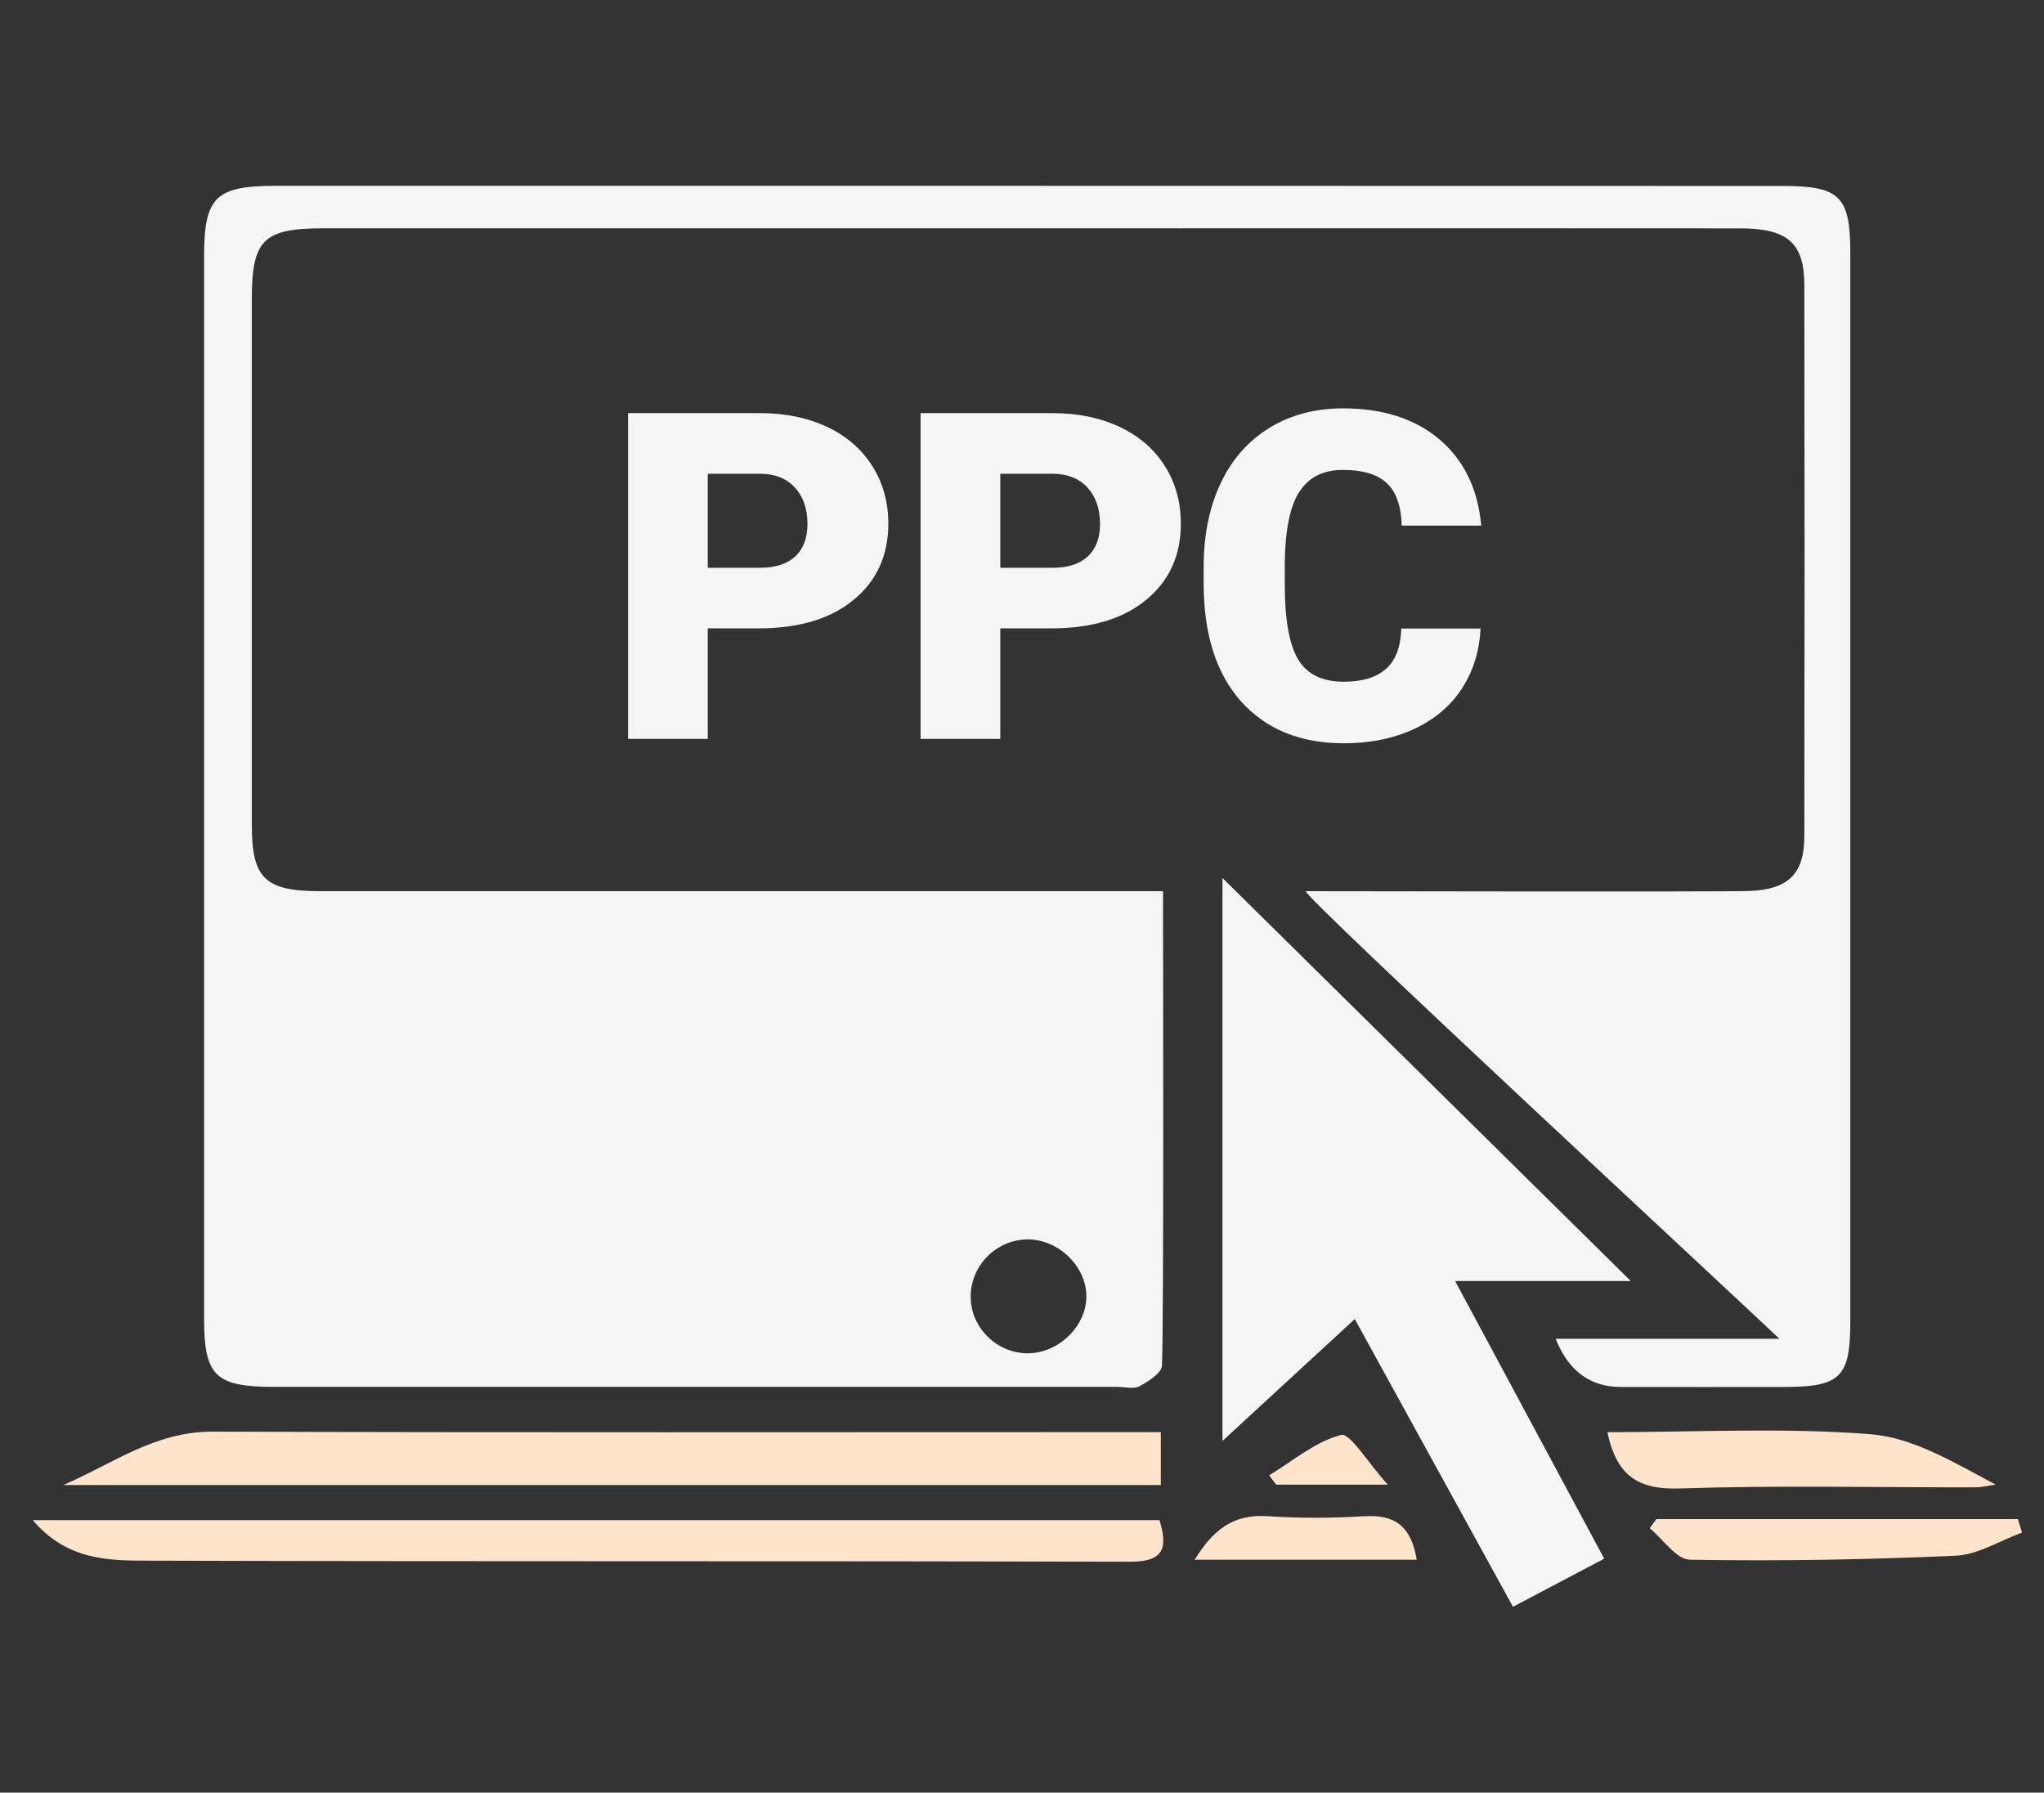
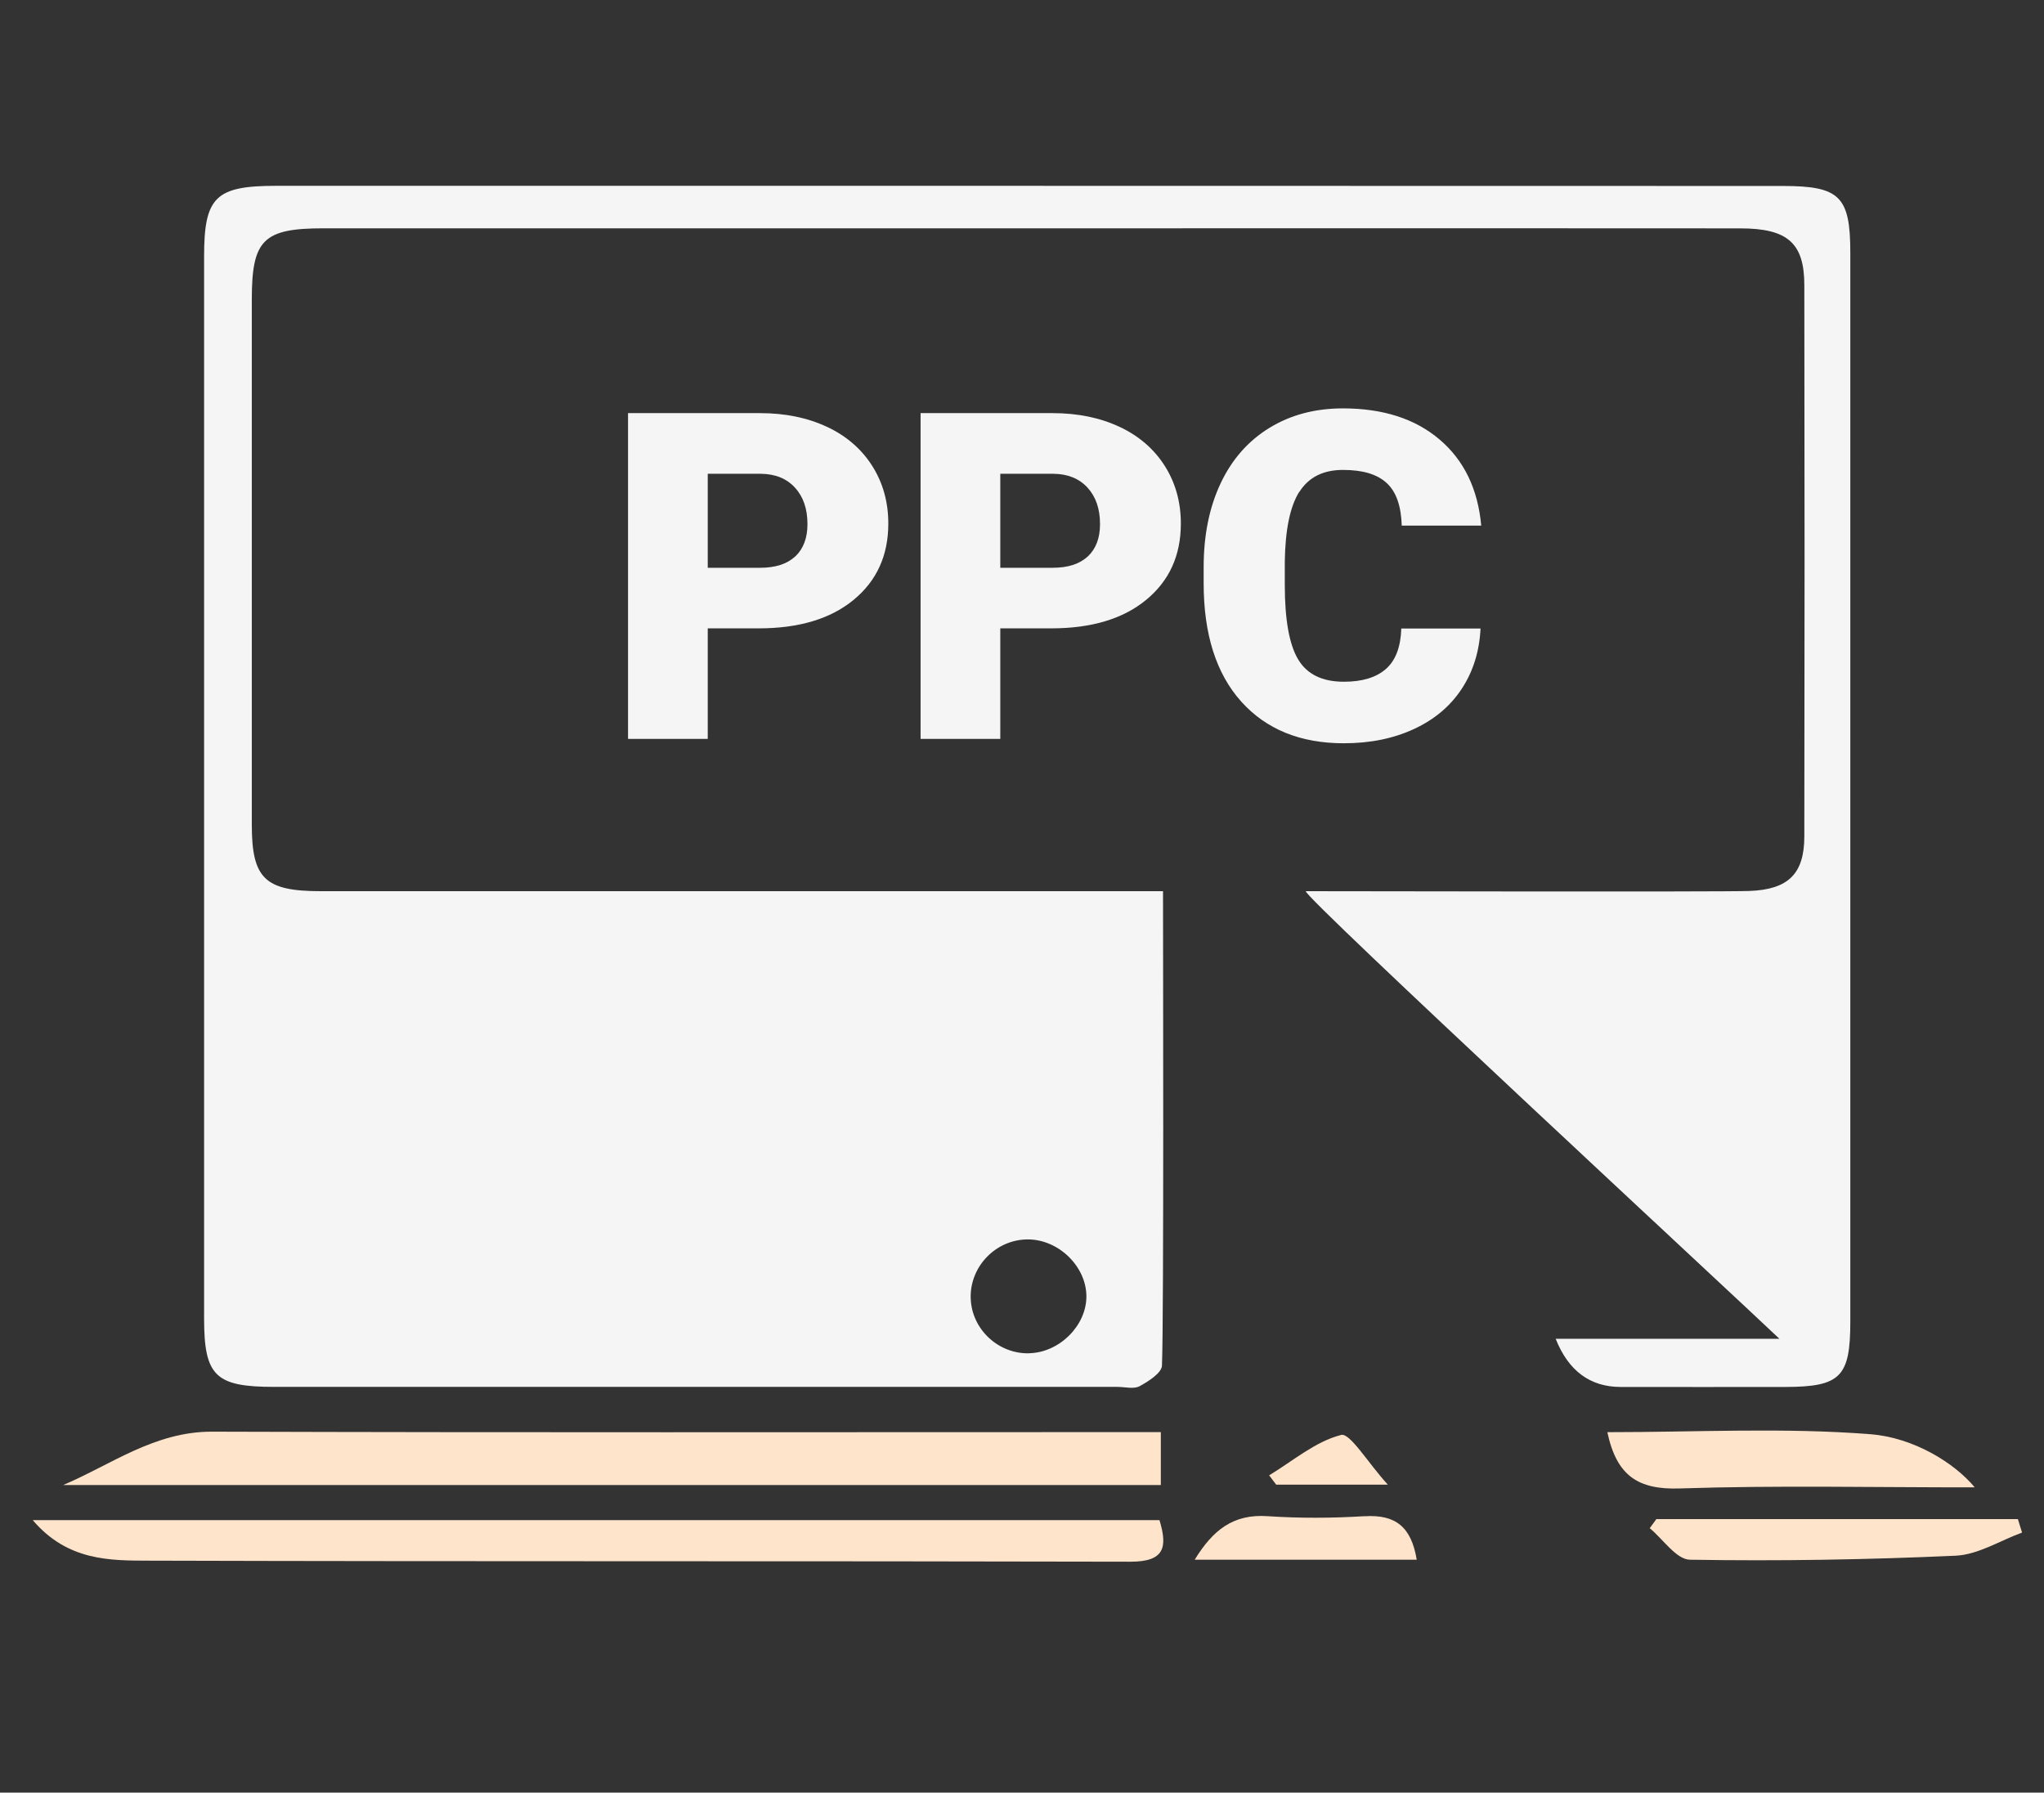
<svg xmlns="http://www.w3.org/2000/svg" width="187" height="164" viewBox="0 0 187 164" fill="none">
  <rect x="0" y="0" width="187" height="164" fill="#333333" stroke="none" />
  <g clip-path="url(#clip0_173_1406)">
    <path d="M101.698 81.532C77.585 81.532 53.465 81.532 29.351 81.532C24.221 81.532 23.037 80.372 23.037 75.441C23.037 49.693 23.037 53.139 23.037 27.391C23.037 21.938 24.084 20.887 29.599 20.887C55.09 20.887 80.573 20.887 106.064 20.887C123.78 20.887 141.497 20.873 159.207 20.893C163.538 20.893 165.073 22.23 165.073 26.096C165.101 52.63 165.101 49.971 165.073 76.506C165.073 79.952 163.6 81.376 160.06 81.512C157.623 81.607 121.9 81.532 119.463 81.532C119.181 81.98 158.911 118.777 162.794 122.48H142.323C143.489 125.415 145.47 126.884 148.265 126.889C153.292 126.889 158.325 126.902 163.352 126.889C168.371 126.875 169.28 125.973 169.28 120.927C169.28 88.322 169.28 55.717 169.28 23.111C169.28 17.963 168.309 17.014 163.111 17.014C117.163 17 71.216 17 25.268 17C19.718 17 18.672 18.017 18.672 23.464C18.672 55.845 18.672 88.227 18.672 120.608C18.672 125.878 19.691 126.882 25.082 126.882C50.8 126.882 76.511 126.882 102.228 126.882C102.917 126.882 103.729 127.106 104.253 126.821C105.072 126.38 106.277 125.607 106.305 124.935C106.484 120.357 106.401 86.572 106.401 81.532H101.691H101.698ZM94.179 123.809C91.349 123.891 88.912 121.625 88.808 118.811C88.698 115.86 91.136 113.357 94.096 113.391C96.864 113.425 99.357 115.853 99.391 118.553C99.426 121.239 96.954 123.728 94.179 123.803V123.809Z" fill="#F5F5F5" />
-     <path d="M149.195 117.196C136.794 104.953 124.18 92.5 111.841 80.325V131.827C116.013 127.988 119.807 124.488 123.945 120.676C128.896 129.677 133.64 138.304 138.419 147C141.325 145.467 143.921 144.097 146.764 142.598C142.268 134.228 137.847 126 133.124 117.196H149.195Z" fill="#F5F5F5" />
    <path d="M106.201 131.02C104.783 131.02 103.557 131.02 102.332 131.02C74.693 131.02 47.054 131.067 19.408 130.979C14.141 130.965 10.202 133.984 5.775 135.863H106.201V131.026V131.02Z" fill="#FFE4CC" />
    <path d="M3 139.078C6.188 142.815 10.065 142.774 13.68 142.781C43.591 142.869 73.495 142.801 103.406 142.876C106.539 142.883 106.835 141.567 106.077 139.071H3V139.078Z" fill="#FFE4CC" />
-     <path d="M153.657 136.175C162.649 135.876 171.663 136.086 180.662 136.073C181.302 136.073 181.936 135.91 182.576 135.822C178.789 133.814 175.057 131.528 171.153 131.216C163.242 130.586 155.24 131.026 147.053 131.026C147.9 135.022 149.87 136.297 153.657 136.175Z" fill="#FFE4CC" />
+     <path d="M153.657 136.175C162.649 135.876 171.663 136.086 180.662 136.073C178.789 133.814 175.057 131.528 171.153 131.216C163.242 130.586 155.24 131.026 147.053 131.026C147.9 135.022 149.87 136.297 153.657 136.175Z" fill="#FFE4CC" />
    <path d="M184.608 138.976H151.536C151.336 139.254 151.137 139.532 150.93 139.81C152.156 140.821 153.361 142.673 154.607 142.693C162.704 142.829 170.823 142.693 178.913 142.327C180.972 142.232 182.969 140.95 184.993 140.21C184.862 139.797 184.738 139.383 184.608 138.969V138.976Z" fill="#FFE4CC" />
    <path d="M124.847 138.711C121.894 138.894 118.912 138.908 115.965 138.711C112.818 138.494 110.959 139.987 109.3 142.693H129.612C129.117 139.668 127.65 138.542 124.847 138.718V138.711Z" fill="#FFE4CC" />
    <path d="M122.678 131.284C120.324 131.888 118.279 133.665 116.11 134.974C116.323 135.259 116.537 135.544 116.757 135.829H126.968C125.088 133.753 123.505 131.067 122.685 131.277L122.678 131.284Z" fill="#FFE4CC" />
    <path d="M75.671 39.058C73.887 38.217 71.842 37.796 69.529 37.796H57.458V67.6H64.75V57.487H69.405C73.088 57.487 75.987 56.619 78.101 54.875C80.215 53.132 81.269 50.812 81.269 47.903C81.269 45.936 80.78 44.179 79.802 42.632C78.824 41.086 77.447 39.892 75.664 39.051L75.671 39.058ZM72.758 50.901C72.014 51.599 70.94 51.945 69.529 51.945H64.75V43.345H69.611C70.926 43.358 71.966 43.779 72.73 44.613C73.495 45.447 73.873 46.56 73.873 47.95C73.873 49.218 73.502 50.202 72.765 50.901H72.758Z" fill="#F5F5F5" />
    <path d="M102.435 39.058C100.652 38.217 98.606 37.796 96.293 37.796H84.222V67.6H91.514V57.487H96.169C99.853 57.487 102.752 56.619 104.865 54.875C106.979 53.132 108.033 50.812 108.033 47.903C108.033 45.936 107.544 44.179 106.566 42.632C105.588 41.086 104.211 39.892 102.428 39.051L102.435 39.058ZM99.522 50.901C98.779 51.599 97.704 51.945 96.293 51.945H91.514V43.345H96.376C97.691 43.358 98.73 43.779 99.495 44.613C100.259 45.447 100.638 46.56 100.638 47.95C100.638 49.218 100.266 50.202 99.529 50.901H99.522Z" fill="#F5F5F5" />
    <path d="M118.878 45C119.725 43.663 121.053 42.992 122.864 42.992C124.675 42.992 125.984 43.385 126.851 44.179C127.726 44.972 128.187 46.275 128.242 48.086H135.513C135.21 44.742 133.943 42.117 131.712 40.218C129.481 38.312 126.528 37.362 122.858 37.362C120.31 37.362 118.065 37.959 116.123 39.153C114.182 40.347 112.694 42.042 111.668 44.226C110.636 46.417 110.119 48.974 110.119 51.891V53.363C110.119 58.016 111.262 61.618 113.548 64.175C115.834 66.725 118.967 68 122.94 68C125.35 68 127.492 67.566 129.371 66.691C131.251 65.816 132.704 64.588 133.744 62.995C134.783 61.407 135.348 59.576 135.451 57.5H128.201C128.146 59.196 127.677 60.431 126.789 61.204C125.901 61.984 124.62 62.37 122.947 62.37C120.964 62.37 119.573 61.685 118.761 60.322C117.948 58.959 117.542 56.686 117.542 53.505V51.396C117.583 48.459 118.024 46.329 118.871 44.986L118.878 45Z" fill="#F5F5F5" />
  </g>
  <defs>
    <clipPath id="clip0_173_1406">
      <rect width="182" height="130" fill="white" transform="translate(3 17)" />
    </clipPath>
  </defs>
</svg>